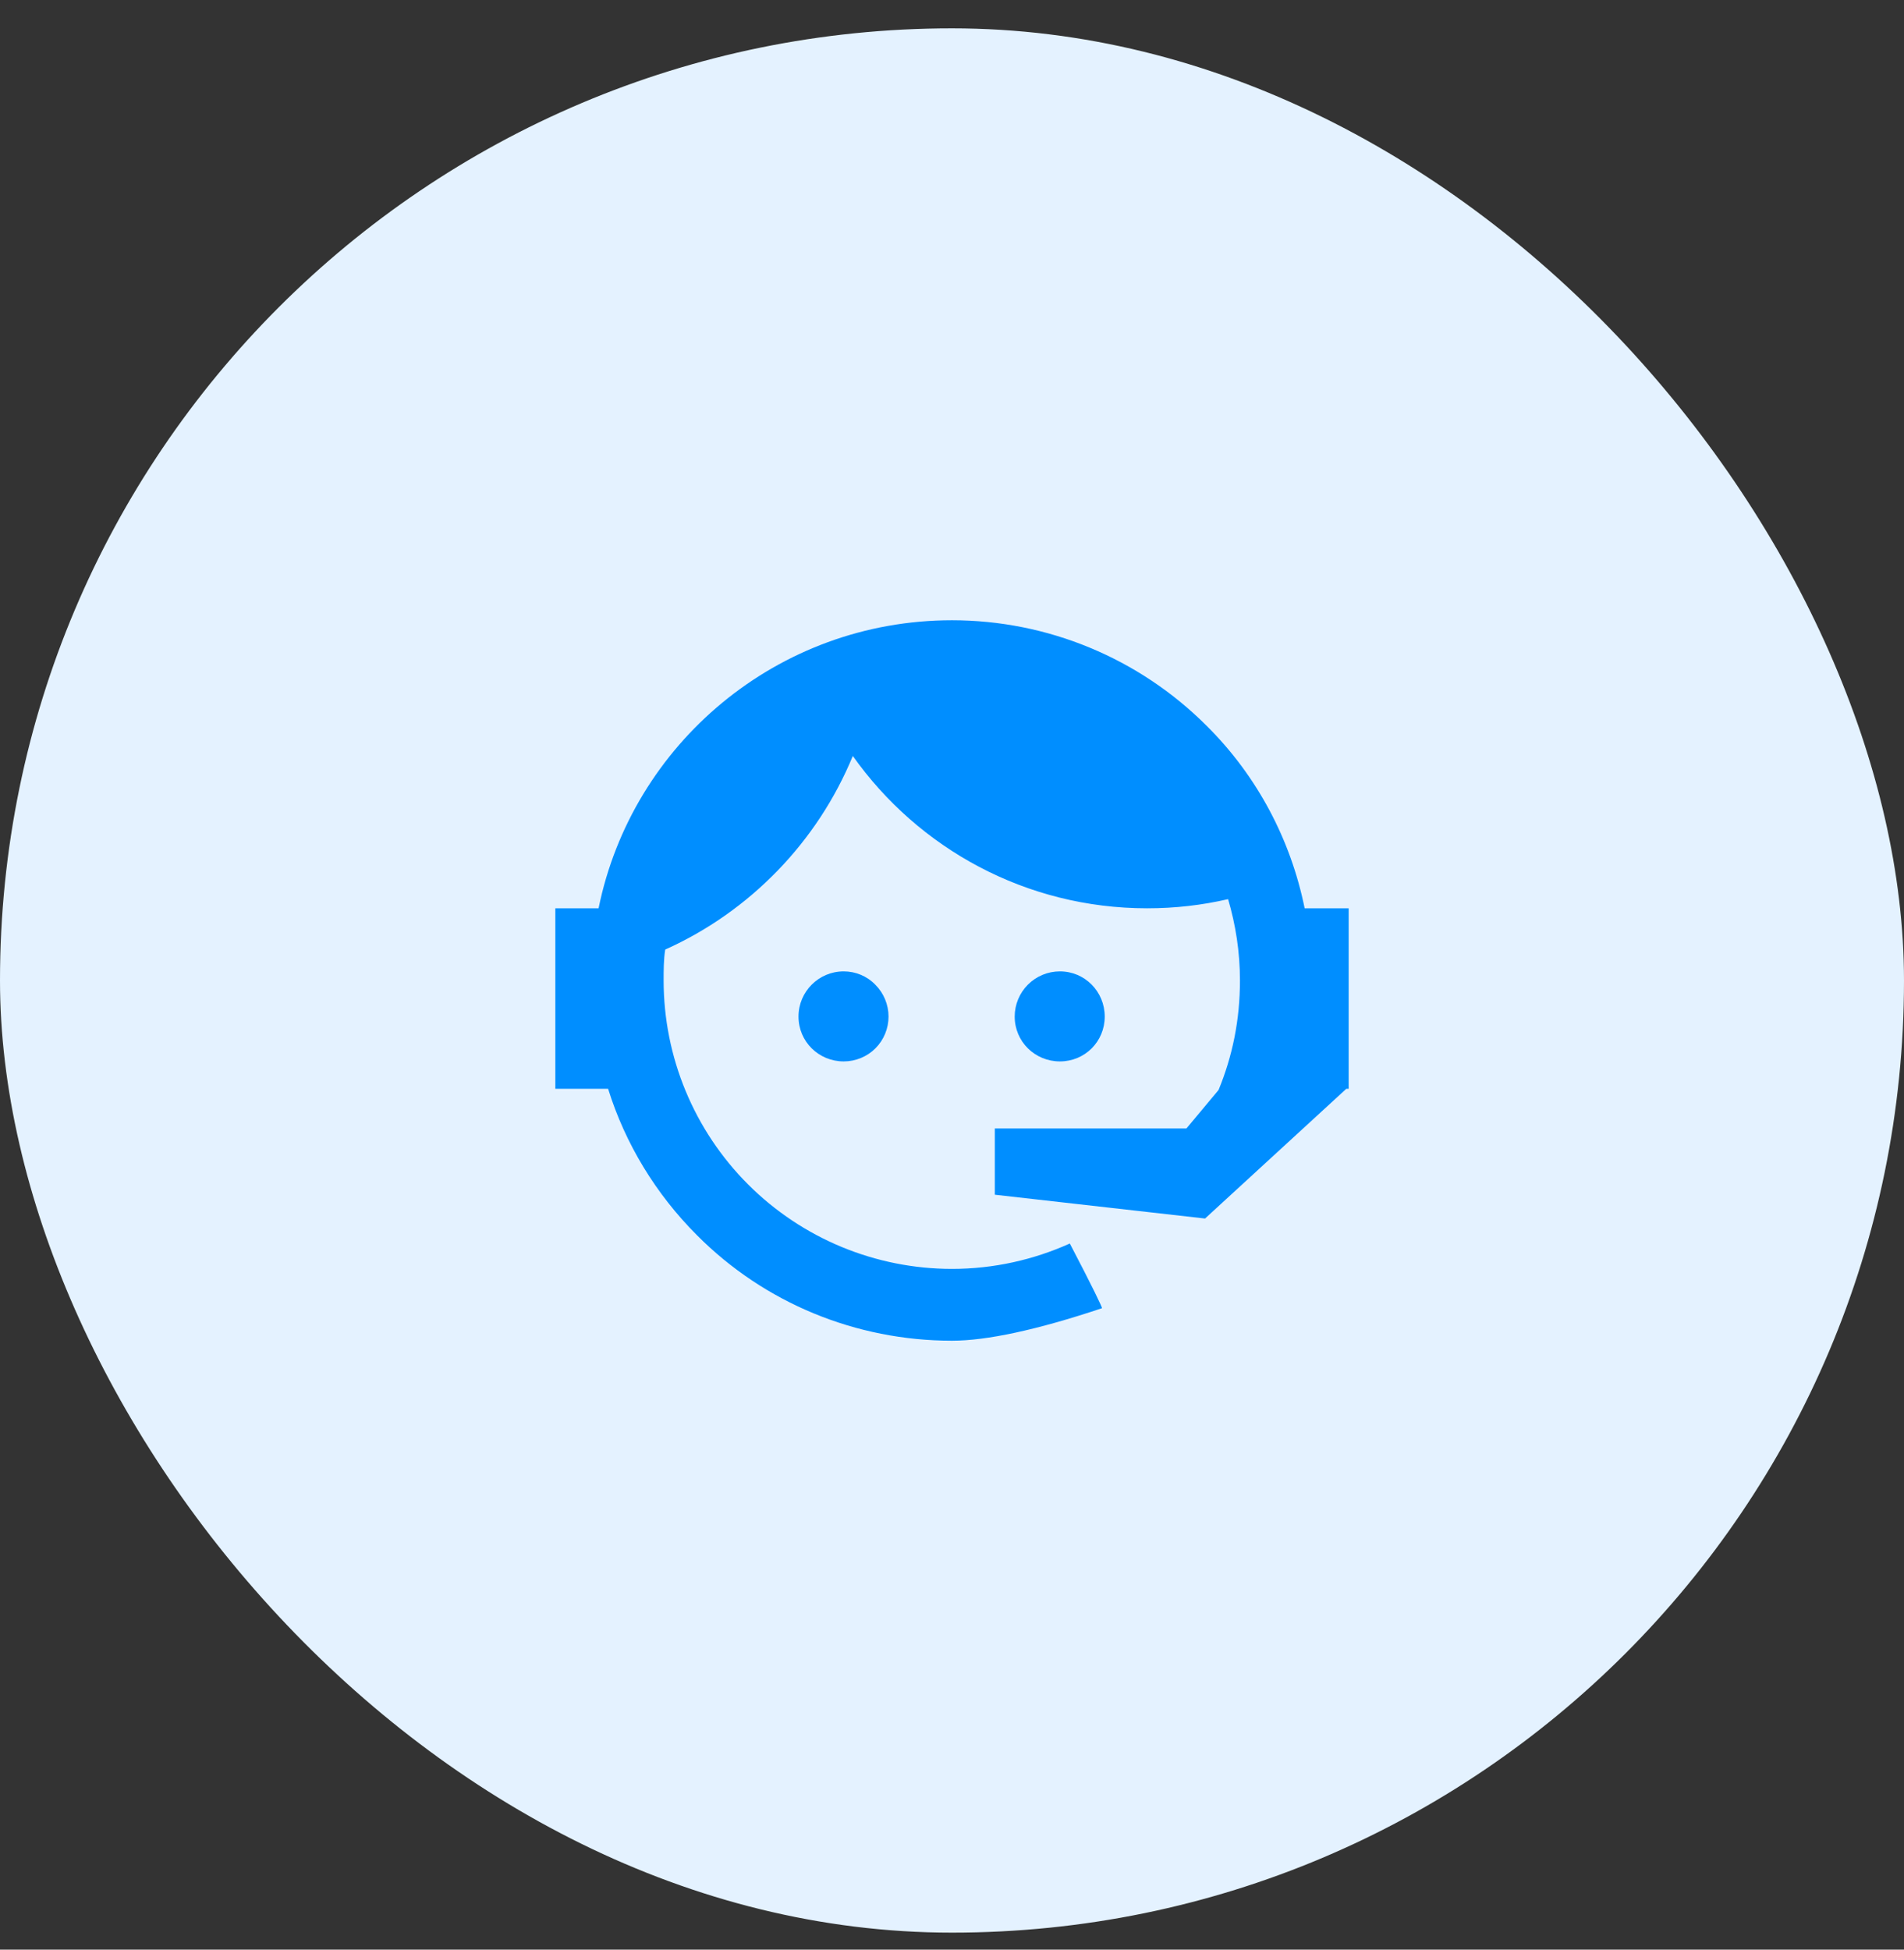
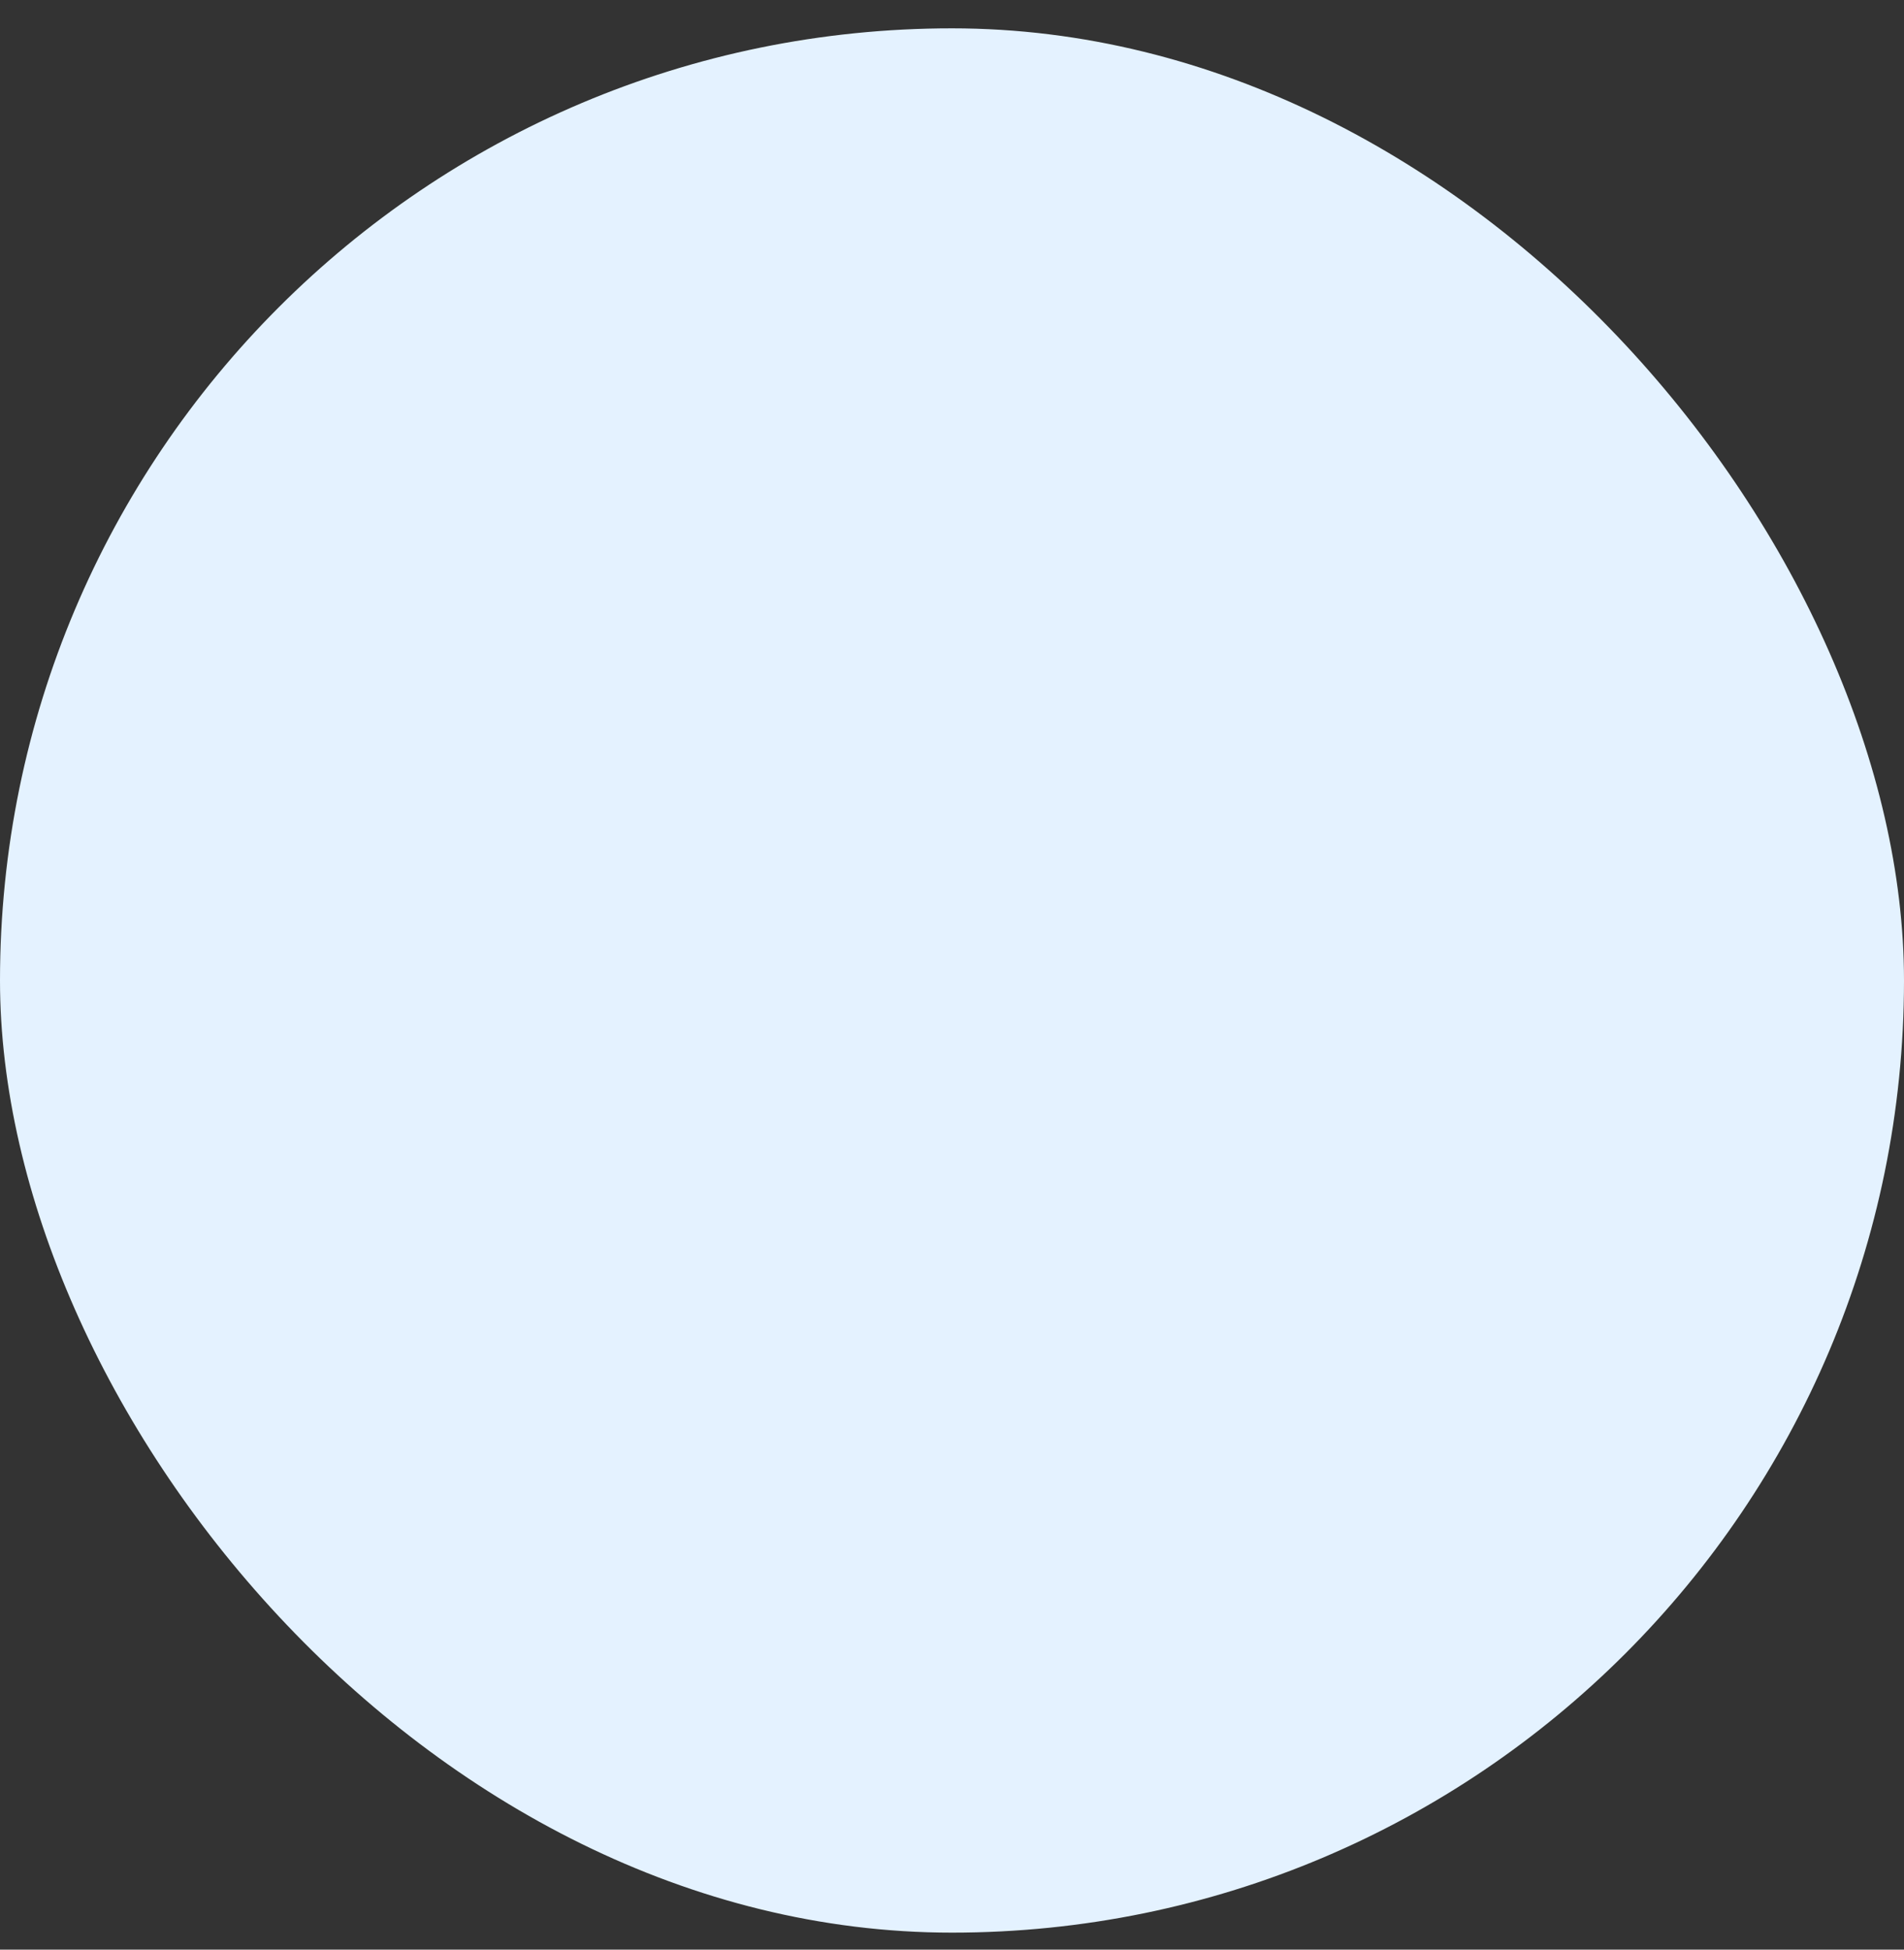
<svg xmlns="http://www.w3.org/2000/svg" width="42" height="43" viewBox="0 0 42 43" fill="none">
  <rect x="0" y="0" width="42" height="43" fill="#333333" stroke="none" />
  <rect y="0.625" width="42" height="42" rx="21" fill="#E4F2FF" />
-   <path d="M26.88 24.04C27.186 23.296 27.352 22.5 27.352 21.625C27.352 20.995 27.256 20.391 27.09 19.831C26.521 19.963 25.926 20.033 25.305 20.033C22.628 20.033 20.256 18.711 18.812 16.673C18.034 18.563 16.546 20.103 14.674 20.943C14.639 21.161 14.639 21.398 14.639 21.625C14.639 23.312 15.309 24.93 16.502 26.123C17.695 27.316 19.313 27.986 21 27.986C21.919 27.986 22.802 27.785 23.599 27.426C24.098 28.38 24.325 28.853 24.308 28.853C22.872 29.334 21.761 29.57 21 29.57C18.883 29.57 16.861 28.739 15.374 27.243C14.464 26.333 13.79 25.221 13.414 24.014H12.25V20.033H13.204C13.939 16.41 17.15 13.68 21 13.68C23.1 13.68 25.121 14.511 26.617 16.008C27.729 17.11 28.473 18.519 28.779 20.033H29.75V23.961V23.979V24.014H29.698L26.582 26.875L21.945 26.35V24.889H26.171L26.88 24.04ZM18.611 21.424C18.874 21.424 19.128 21.529 19.311 21.721C19.495 21.905 19.6 22.159 19.6 22.421C19.6 22.684 19.495 22.938 19.311 23.121C19.128 23.305 18.874 23.41 18.611 23.41C18.06 23.41 17.614 22.973 17.614 22.421C17.614 21.87 18.06 21.424 18.611 21.424ZM23.38 21.424C23.931 21.424 24.369 21.87 24.369 22.421C24.369 22.973 23.931 23.41 23.38 23.41C22.829 23.41 22.383 22.973 22.383 22.421C22.383 22.157 22.488 21.903 22.675 21.716C22.862 21.529 23.115 21.424 23.38 21.424Z" fill="#008EFF" />
</svg>